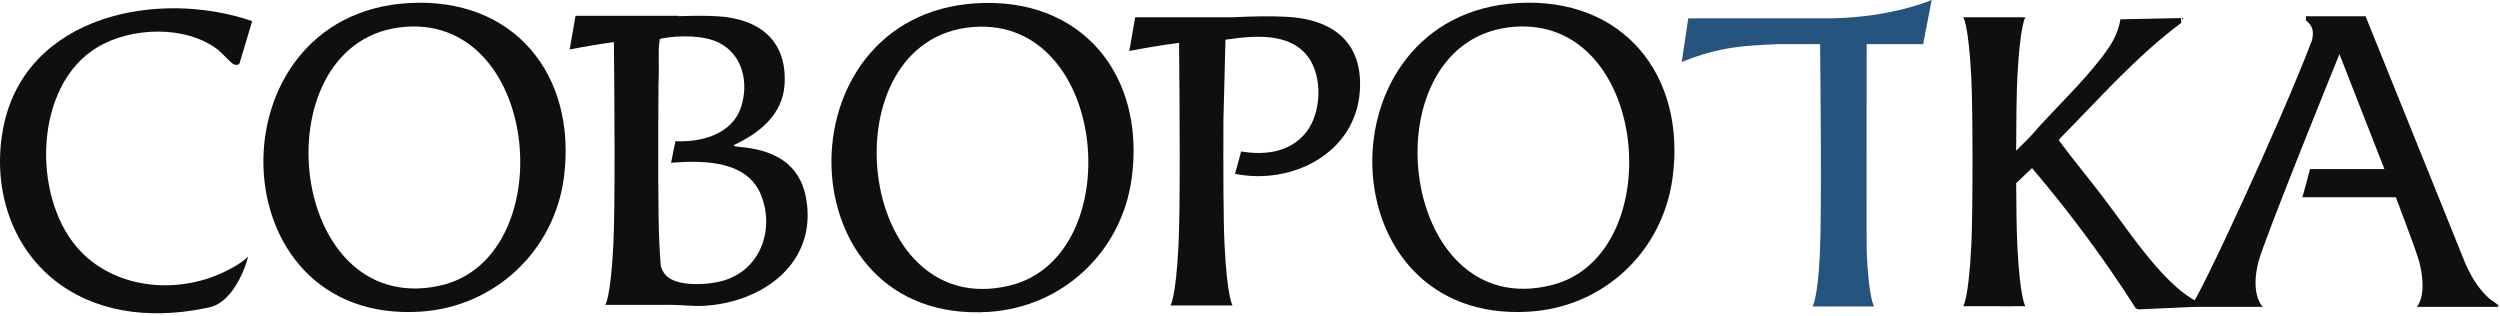
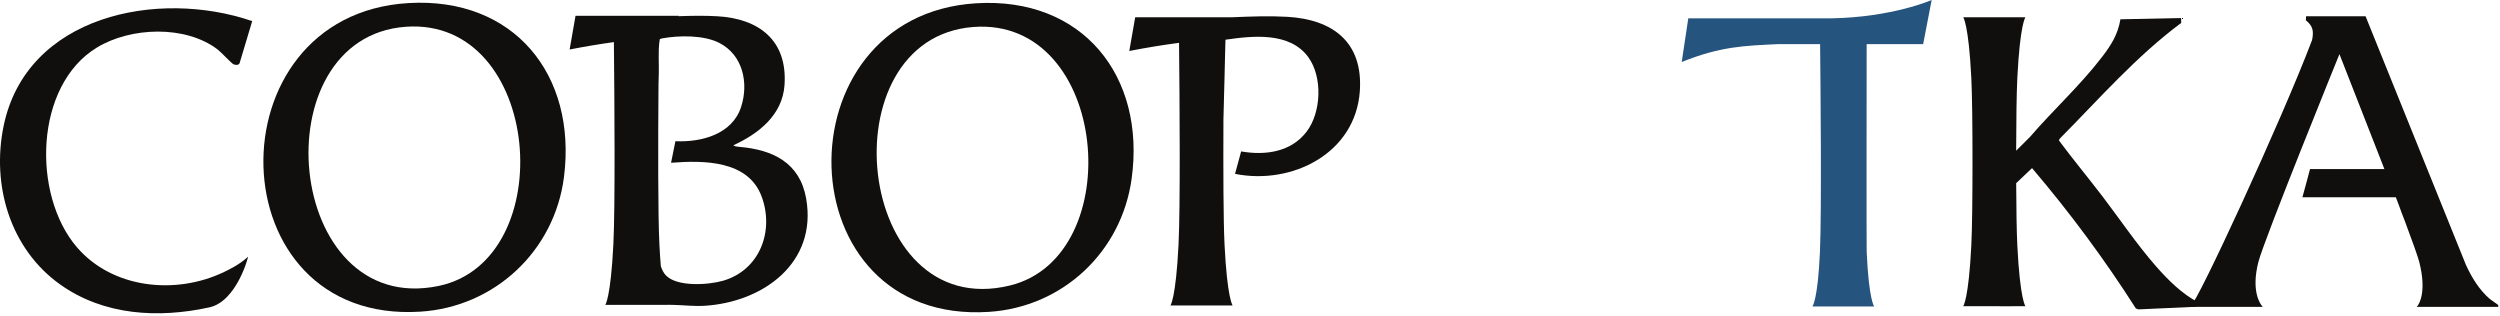
<svg xmlns="http://www.w3.org/2000/svg" width="546" height="69" viewBox="0 0 546 69" fill="none">
  <path d="M88.605 5.847C56.685 8.173 62.127 69.443 95.784 62.452C122.556 56.891 118.416 3.675 88.605 5.847ZM89.181 0.672C112.279 -0.7 125.997 16.357 123.177 38.629C121.137 54.749 108.091 67.039 91.811 68.067C47.176 70.885 45.932 3.241 89.181 0.672Z" fill="#100F0D" />
-   <path d="M330.724 5.849C298.281 8.314 304.868 71.03 339.02 62.227C364.637 55.625 360.242 3.605 330.724 5.849ZM331.3 0.674C354.484 -0.765 368.305 16.457 365.293 38.821C363.122 54.946 350.292 67.071 333.929 68.069C289.401 70.783 288.129 3.354 331.3 0.674Z" fill="#100F0D" />
  <path d="M212.578 5.893C180.345 8.344 186.606 70.629 220.572 62.353C246.574 56.016 242.212 3.641 212.578 5.893ZM213.154 0.718C236.428 -0.727 250.258 16.614 247.148 39.056C244.94 54.988 232.136 67.068 215.976 68.113C171.293 71.005 169.942 3.401 213.154 0.718Z" fill="#100F0D" />
  <path d="M55.081 4.611L52.322 13.813C52.107 14.283 51.399 14.22 50.993 14.035C50.534 13.825 48.302 11.385 47.462 10.753C40.409 5.456 28.567 5.908 21.201 10.361C7.467 18.663 6.981 42.584 16.798 53.999C24.605 63.075 38.419 64.448 48.915 59.412C49.617 59.076 52.306 57.837 54.165 56.068C54.289 55.951 51.729 65.809 45.734 67.125C34.654 69.556 22.682 68.929 13.135 62.127C2.19 54.327 -1.874 40.441 0.79 27.516C5.779 3.307 34.542 -2.443 55.081 4.611Z" fill="#100F0D" />
  <path d="M480.118 65.99C480.11 66.005 480.102 66.021 480.092 66.036C476.555 64.196 473.514 61.165 470.886 58.172C466.699 53.404 463.019 47.913 459.156 42.858C456.031 38.768 452.734 34.806 449.666 30.67L449.854 30.278C458.447 21.605 466.536 12.326 476.378 5.002L476.358 3.937L463.102 4.214C462.534 7.558 461.078 9.841 459.072 12.458C454.366 18.602 448.399 24.042 443.343 29.909L440.327 32.913C440.344 26.242 440.416 20.36 440.586 16.986C441.174 5.237 442.352 3.768 442.352 3.768H428.766C428.766 3.768 429.943 5.237 430.532 16.986C430.722 20.761 430.79 27.676 430.794 35.321C430.79 42.968 430.722 49.881 430.532 53.656C429.943 65.405 428.766 66.874 428.766 66.874H434.696C434.696 66.874 441.398 66.91 441.386 66.874H442.352C442.352 66.874 441.174 65.405 440.586 53.656C440.435 50.672 440.362 45.722 440.335 40.001L443.796 36.714C452.044 46.4 459.632 56.638 466.472 67.365L467.038 67.57L479.543 67.001L479.91 66.601C480.039 66.729 480.183 66.82 480.336 66.885C480.252 66.59 480.179 66.292 480.118 65.99Z" fill="#100F0D" />
  <path d="M157.889 61.321C154.722 62.231 147.848 62.715 145.409 60.117C144.913 59.588 144.568 58.892 144.322 58.121C144.209 56.761 144.104 55.189 144.013 53.368C143.689 46.905 143.721 31.237 143.816 18.447C143.838 17.597 143.86 16.752 143.882 15.913C143.909 14.88 143.877 13.839 143.862 12.8C143.869 12.093 143.876 11.403 143.882 10.732C143.913 10.005 143.973 9.28 144.098 8.563C144.241 8.465 144.42 8.419 144.589 8.388C148.292 7.705 153.729 7.632 157.125 9.387C162.246 12.035 163.545 18.108 161.866 23.325C159.933 29.339 153.197 31.101 147.509 30.84L146.561 35.547C153.673 34.999 163.396 34.98 166.341 42.921C169.153 50.501 165.902 59.021 157.889 61.321ZM176.068 43.369C174.69 35.497 168.736 32.685 161.465 32.075C161.217 32.053 160.286 31.968 160.194 31.717C165.717 29.173 170.881 25.123 171.337 18.597C172.02 8.84 165.796 4.061 156.64 3.548C153.876 3.393 151.053 3.436 148.208 3.54C148.218 3.508 148.228 3.477 148.238 3.445H125.696L124.406 10.812C127.766 10.153 130.989 9.621 134.074 9.193C134.209 22.381 134.369 45.208 133.96 53.368C133.37 65.117 132.192 66.587 132.192 66.587H134.082V66.592C134.161 66.589 134.24 66.589 134.32 66.587H145.78C145.78 66.587 145.774 66.58 145.765 66.564C146.254 66.575 146.741 66.583 147.232 66.593C149.384 66.643 151.581 66.919 153.769 66.791C166.606 66.041 178.532 57.459 176.068 43.369Z" fill="#100F0D" />
  <path d="M281.153 3.672C277.271 3.448 273.203 3.592 269.11 3.77H247.926L246.637 11.136C250.435 10.392 254.058 9.807 257.503 9.355C257.639 22.548 257.798 45.344 257.389 53.498C256.799 65.247 255.622 66.715 255.622 66.715H269.209C269.209 66.715 268.031 65.247 267.442 53.498C267.179 48.254 267.151 36.952 267.199 26.044C267.265 22.995 267.345 19.97 267.435 16.996C267.519 14.223 267.546 11.444 267.641 8.674C273.631 7.8 281.715 6.936 285.746 12.502C288.886 16.839 288.581 24.543 285.363 28.758C281.953 33.225 276.343 33.986 271.065 33.071L269.731 37.971C282.167 40.467 296.074 33.493 296.991 19.86C297.707 9.22 291.101 4.247 281.153 3.672Z" fill="#100F0D" />
-   <path d="M545.631 67.019C545.614 66.879 545.603 66.74 545.598 66.598L543.775 65.299C541.439 63.266 539.863 60.665 538.57 57.876L516.642 3.556H503.634C503.643 3.85 503.627 4.142 503.591 4.434C503.619 4.456 503.651 4.473 503.679 4.496C505.195 5.748 505.326 6.865 504.962 8.733C498.276 26.393 479.611 66.642 478.591 66.557C478.298 66.531 478.262 67.013 478.262 67.013L494.184 67.018C493.524 66.33 491.643 63.473 493.224 57.238C494.462 52.354 510.934 11.821 510.934 11.821L520.755 36.925H504.51C504.272 37.904 503.164 41.933 502.848 43.078H523.252C523.487 43.694 523.716 44.3 523.943 44.895C524.343 46.022 524.77 47.145 525.212 48.265C526.862 52.675 528.075 56.065 528.382 57.272C529.963 63.506 528.48 66.33 527.82 67.018L528.407 67.017V67.019H545.631Z" fill="#100F0D" />
+   <path d="M545.631 67.019C545.614 66.879 545.603 66.74 545.598 66.598L543.775 65.299C541.439 63.266 539.863 60.665 538.57 57.876L516.642 3.556H503.634C503.643 3.85 503.627 4.142 503.591 4.434C503.619 4.456 503.651 4.473 503.679 4.496C505.195 5.748 505.326 6.865 504.962 8.733C498.276 26.393 479.611 66.642 478.591 66.557C478.298 66.531 478.262 67.013 478.262 67.013L494.184 67.018C493.524 66.33 491.643 63.473 493.224 57.238C494.462 52.354 510.934 11.821 510.934 11.821L520.755 36.925H504.51C504.272 37.904 503.164 41.933 502.848 43.078H523.252C523.487 43.694 523.716 44.3 523.943 44.895C524.343 46.022 524.77 47.145 525.212 48.265C526.862 52.675 528.075 56.065 528.382 57.272C529.963 63.506 528.48 66.33 527.82 67.018L528.407 67.017V67.019H545.631" fill="#100F0D" />
  <path d="M420.018 9.64L421.876 0C421.876 0 413.336 3.771 399.962 4.005H368.721L367.285 13.543C375.837 10.078 381.221 9.986 388.284 9.64C388.284 9.64 397.022 9.626 397.509 9.64C397.601 17.932 397.874 45.999 397.474 55.033C397.004 65.615 395.828 66.938 395.828 66.938H409.333C409.333 66.938 408.157 65.615 407.686 55.033C407.634 53.861 407.662 22.415 407.677 9.64H420.018Z" fill="#25547F" />
</svg>